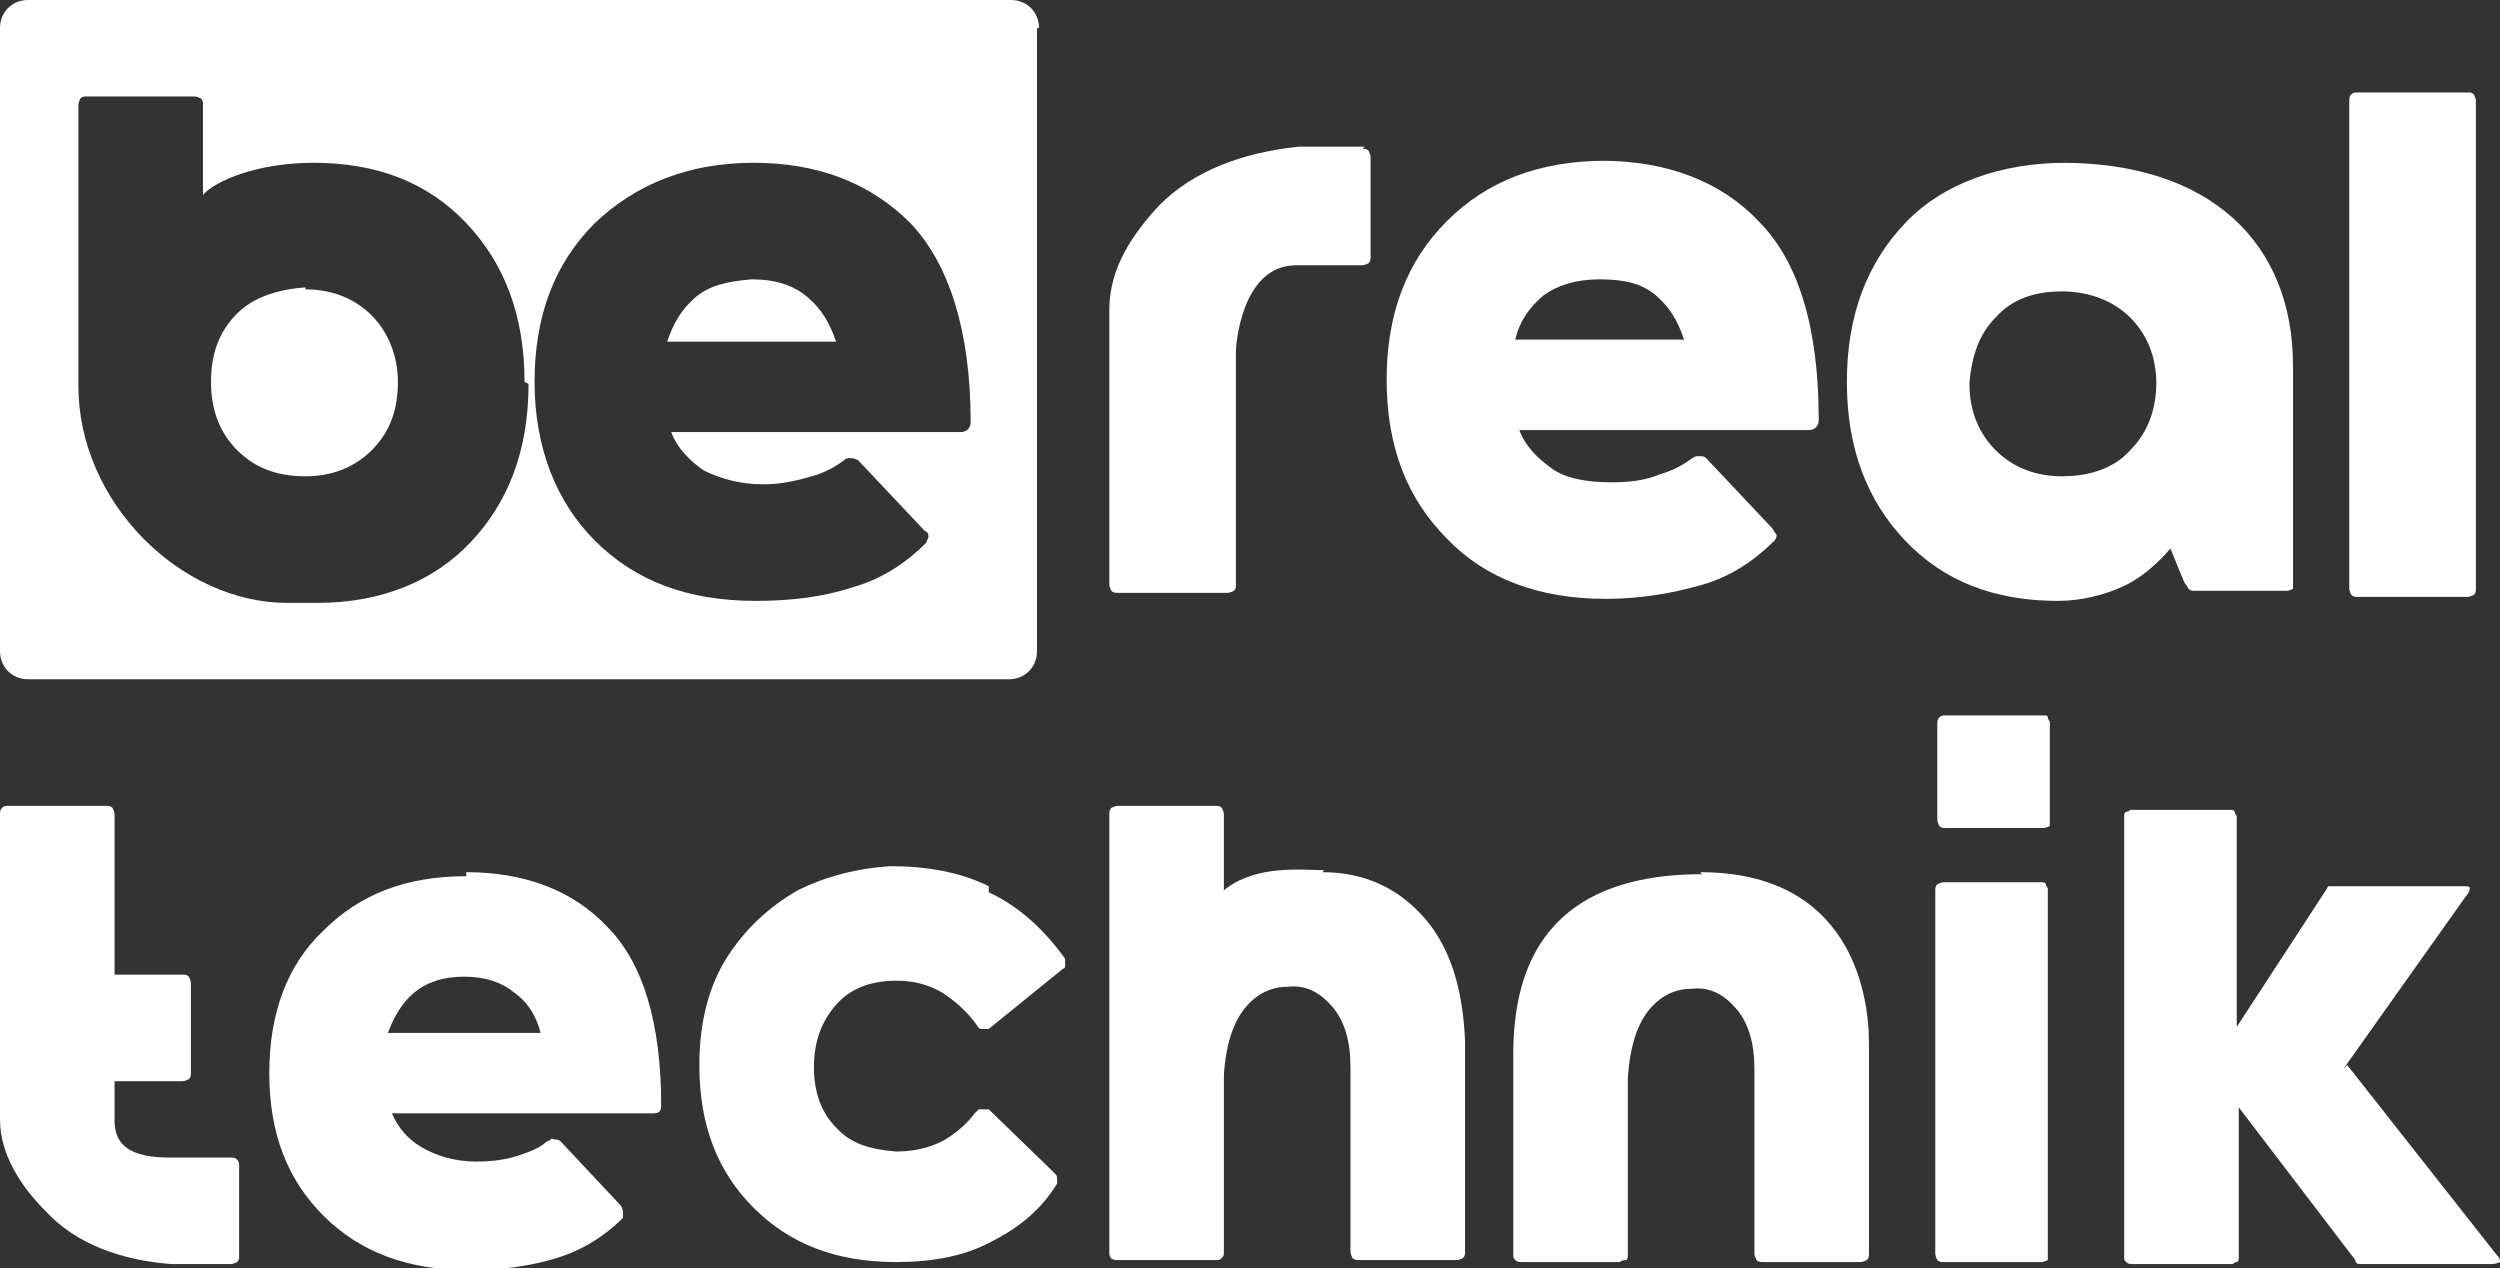
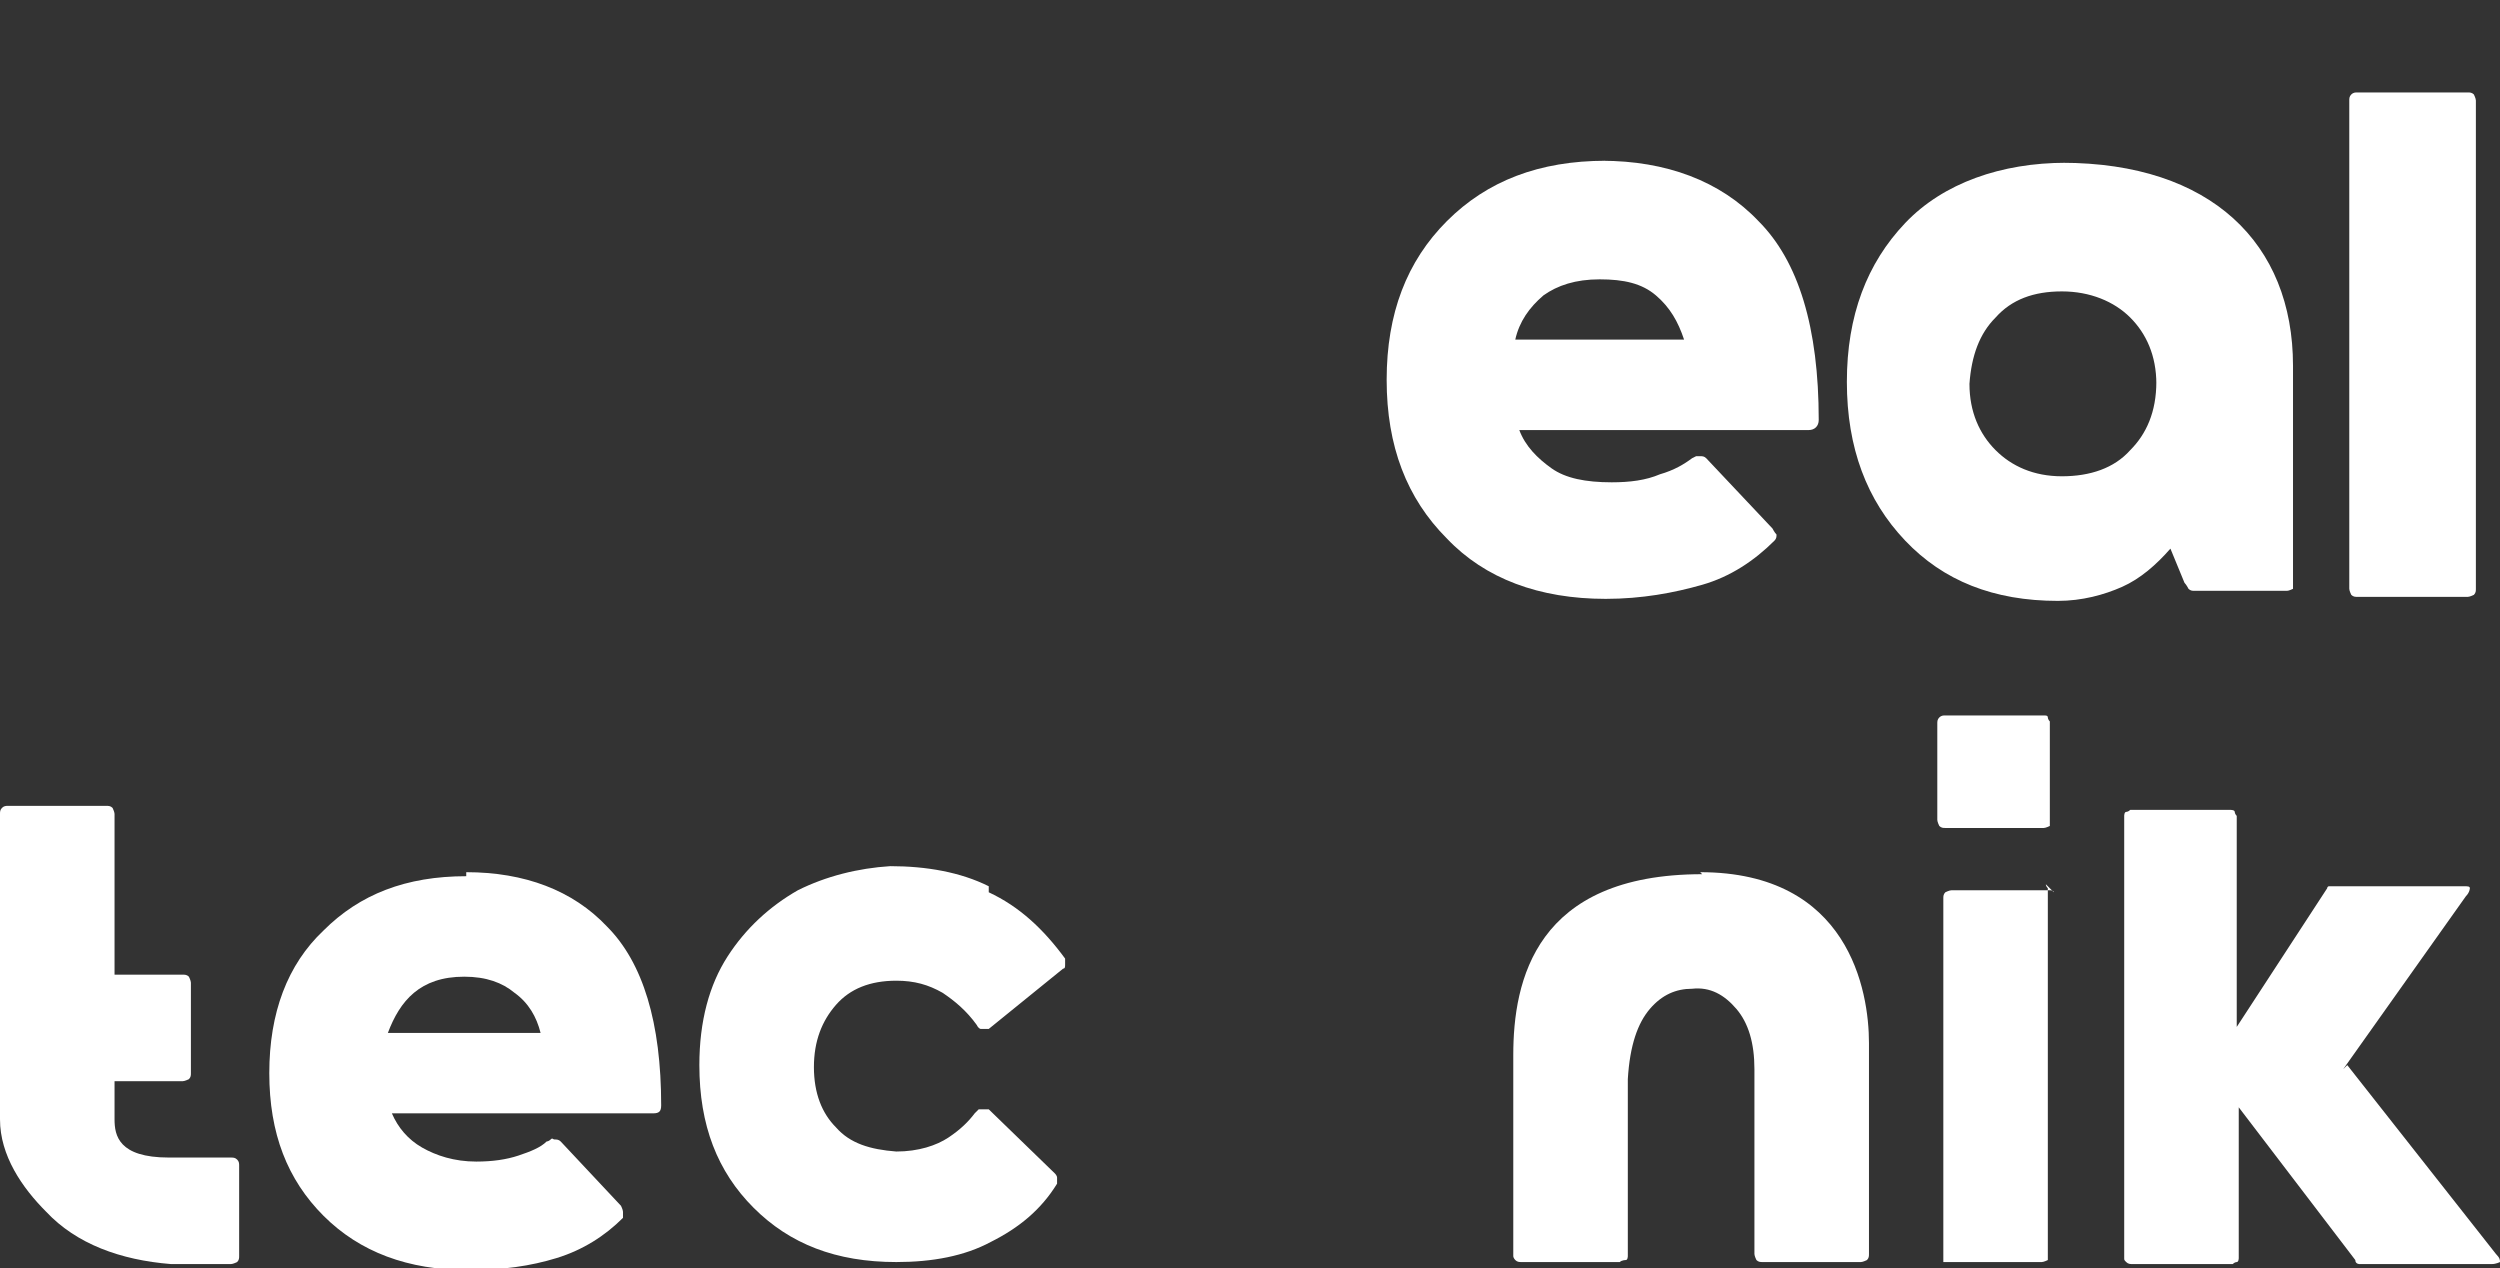
<svg xmlns="http://www.w3.org/2000/svg" id="Ebene_1" version="1.1" viewBox="0 0 124.4 63.1">
  <rect x="0" y="0" width="124.4" height="63.1" fill="#333333" stroke="none" />
  <defs>
    <style>
      .st0 {
        fill: #fff;
      }
    </style>
  </defs>
  <g>
    <path class="st0" d="M11.5,57.6c.1,0,.2,0,.3.1s.1.2.1.3v4.5c0,.1,0,.2-.1.3,0,0-.2.1-.3.1h-3c-2.5-.2-4.7-1-6.2-2.6-1.2-1.2-2.3-2.8-2.3-4.6h0v-15.2c0-.1,0-.2.1-.3s.2-.1.3-.1h4.9c.1,0,.2,0,.3.1,0,0,.1.2.1.3v8h3.4c.1,0,.2,0,.3.1,0,0,.1.2.1.3v4.5c0,.1,0,.2-.1.3,0,0-.2.1-.3.1h-3.4v1.9c0,.8.2,1.9,2.7,1.9h3Z" />
    <path class="st0" d="M23.2,43.4c2.9,0,5.3.9,7,2.7,1.8,1.8,2.7,4.8,2.7,8.9,0,.3-.1.4-.4.4h-13c.3.7.8,1.3,1.5,1.7s1.6.7,2.7.7c.8,0,1.5-.1,2.1-.3.6-.2,1.1-.4,1.4-.7,0,0,.1,0,.2-.1s.1,0,.2,0c.1,0,.2,0,.3.1l3,3.2c0,0,.1.2.1.3,0,.1,0,.2,0,.3-.9.9-2,1.6-3.3,2-1.3.4-2.7.6-4.4.6-3,0-5.4-.9-7.2-2.7-1.8-1.8-2.7-4.1-2.7-7.1,0-3,.9-5.4,2.7-7.1,1.8-1.8,4.1-2.7,7.1-2.7h0ZM26.9,51.4c-.2-.8-.6-1.5-1.3-2-.6-.5-1.4-.8-2.5-.8-1.1,0-1.9.3-2.5.8-.6.5-1,1.2-1.3,2h7.5Z" />
    <path class="st0" d="M49.2,44.4c1.5.7,2.7,1.8,3.8,3.3,0,.1,0,.2,0,.3,0,.1,0,.2-.1.2l-3.7,3s0,0-.1,0c0,0,0,0-.1,0,0,0-.1,0-.2,0,0,0-.1,0-.2-.2-.5-.7-1.1-1.2-1.7-1.6-.7-.4-1.4-.6-2.3-.6-1.3,0-2.3.4-3,1.2-.7.8-1.1,1.8-1.1,3.1,0,1.3.4,2.3,1.1,3,.7.8,1.7,1.1,3,1.2,1.1,0,2-.3,2.6-.7.6-.4,1-.8,1.3-1.2,0,0,.1-.1.2-.2,0,0,.1,0,.2,0,0,0,.1,0,.2,0,0,0,0,0,.1,0l3.3,3.2c0,0,.1.1.1.2,0,.1,0,.2,0,.3-.8,1.3-1.9,2.2-3.3,2.9-1.3.7-2.9,1-4.7,1-3,0-5.3-.9-7.1-2.7s-2.7-4.1-2.7-7.1c0-2.2.5-4,1.4-5.4s2.1-2.5,3.5-3.3c1.4-.7,3-1.1,4.6-1.2,1.8,0,3.5.3,4.9,1h0Z" />
-     <path class="st0" d="M65.8,43.4c2.1,0,3.8.8,5.1,2.3,1.3,1.5,1.9,3.6,2,6.1v10.5c0,.1,0,.2-.1.3,0,0-.2.1-.3.1h-4.9c-.1,0-.2,0-.3-.1,0,0-.1-.2-.1-.3v-9.2c0-1.3-.3-2.3-.9-3-.6-.7-1.3-1.1-2.2-1-.8,0-1.5.3-2.1,1-.6.7-1,1.8-1.1,3.4v8.8c0,.1,0,.2-.1.3s-.2.1-.3.1h-4.9c-.3,0-.4-.1-.4-.4v-21.8c0-.1,0-.2.1-.3,0,0,.2-.1.3-.1h4.9c.1,0,.2,0,.3.1,0,0,.1.2.1.3v3.8c1.6-1.3,3.9-1,5-1h0Z" />
    <path class="st0" d="M84.6,43.4c7.4,0,8.4,5.9,8.4,8.5v10.5c0,.1,0,.2-.1.3,0,0-.2.1-.3.1h-4.9c-.1,0-.2,0-.3-.1,0,0-.1-.2-.1-.3v-9.2c0-1.3-.3-2.3-.9-3-.6-.7-1.3-1.1-2.2-1-.8,0-1.5.3-2.1,1-.6.7-1,1.8-1.1,3.5v8.8c0,0,0,.2-.1.2,0,0-.2,0-.3.1h-4.9c-.1,0-.2,0-.3-.1,0,0-.1-.1-.1-.2v-10c0-3.7,1.1-9,9.4-9h0Z" />
-     <path class="st0" d="M101.8,44c0,0,0,.1.1.2v18.2c0,.1,0,.2,0,.3,0,0-.2.1-.3.1h-4.9c-.1,0-.2,0-.3-.1,0,0-.1-.2-.1-.3v-18.1c0-.1,0-.2.1-.3,0,0,.2-.1.3-.1h4.9c0,0,.2,0,.2.1Z" />
+     <path class="st0" d="M101.8,44c0,0,0,.1.1.2v18.2c0,.1,0,.2,0,.3,0,0-.2.1-.3.1h-4.9v-18.1c0-.1,0-.2.1-.3,0,0,.2-.1.3-.1h4.9c0,0,.2,0,.2.1Z" />
    <path class="st0" d="M116.8,53l7.4,9.4c.2.2.2.3.2.4,0,0-.2.1-.4.1h-6.3c-.1,0-.2,0-.3,0,0,0-.2,0-.2-.2l-5.8-7.6v7.5c0,0,0,.2-.1.2,0,0-.1,0-.2.1h-5c-.1,0-.2,0-.3-.1s-.1-.1-.1-.2v-22c0,0,0-.2.1-.2,0,0,.1,0,.2-.1h5c0,0,.2,0,.2.1,0,0,0,.1.1.2v10.5l4.5-6.9c0,0,0-.1.1-.1,0,0,.1,0,.2,0h6.5c.2,0,.3,0,.3.1,0,0,0,.2-.2.4l-6.1,8.6h0Z" />
  </g>
  <path class="st0" d="M101.9,35.7c0,0,0,.1.1.2v4.9c0,.1,0,.2,0,.3,0,0-.2.1-.3.1h-4.9c-.1,0-.2,0-.3-.1,0,0-.1-.2-.1-.3v-4.8c0-.1,0-.2.1-.3s.2-.1.3-.1h4.9c.1,0,.2,0,.2.1Z" />
  <g>
-     <path class="st0" d="M51.6,1.4v31c0,.8-.6,1.4-1.4,1.4H1.4c-.8,0-1.4-.6-1.4-1.4V1.4C0,.6.6,0,1.4,0h48.9c.8,0,1.4.6,1.4,1.4ZM26.1,19c0-3.3-1-5.9-2.9-7.9-1.9-2-4.4-3-7.6-3-2.8,0-4.9.9-5.5,1.6v-4.5c0-.1,0-.2-.1-.3,0,0-.2-.1-.3-.1h-5.4c-.1,0-.2,0-.3.1,0,0-.1.2-.1.3v14c0,5.8,5.1,10.8,10.4,10.8,0,0,.3,0,1.5,0,3.2,0,5.8-1.1,7.6-3,1.9-2,2.9-4.6,2.9-7.9ZM15.2,14.4c1.4,0,2.5.5,3.3,1.3.8.8,1.3,2,1.3,3.3,0,1.4-.4,2.5-1.3,3.4-.8.8-1.9,1.3-3.3,1.3-1.4,0-2.5-.4-3.4-1.3-.8-.8-1.3-1.9-1.3-3.4,0-1.4.4-2.5,1.3-3.4.8-.8,2-1.2,3.4-1.3h0ZM47.8,21.5c.3,0,.5-.2.5-.5,0-4.6-1.1-7.9-3-9.9-2-2-4.6-3-7.8-3-3.3,0-5.9,1.1-7.9,3-2,2-3,4.6-3,7.9,0,3.3,1.1,6,3,7.9,2,2,4.6,3,8,3,1.8,0,3.4-.2,4.9-.7,1.4-.4,2.6-1.2,3.6-2.2,0-.1.1-.2.1-.3,0-.1,0-.2-.2-.3l-3.3-3.5c0,0-.2-.1-.3-.1,0,0-.1,0-.2,0,0,0-.1,0-.2.1-.4.3-.9.6-1.6.8-.7.2-1.5.4-2.4.4-1.2,0-2.2-.3-3-.7-.7-.5-1.3-1.1-1.6-1.9h14.4ZM41.6,17h-8.4c.3-.9.7-1.6,1.4-2.2.7-.6,1.6-.8,2.8-.9,1.2,0,2.1.3,2.8.9.7.6,1.1,1.3,1.4,2.2Z" />
-     <path class="st0" d="M67.8,7.4c.1,0,.2,0,.3.1,0,0,.1.2.1.3v5c0,.1,0,.2-.1.3,0,0-.2.1-.3.1h-3.3c-2.8,0-3,4.2-3,4.2v11.7c0,.1,0,.2-.1.3,0,0-.2.1-.3.1h-5.5c-.1,0-.2,0-.3-.1,0,0-.1-.2-.1-.3v-5.8s0-7.9,0-7.9h0c0-2.1,1.2-3.8,2.5-5.2,1.7-1.7,4.1-2.6,6.9-2.9h3.3Z" />
    <path class="st0" d="M79.7,8c3.2,0,5.9,1,7.8,3,2,2,3,5.3,3,9.9,0,.3-.2.5-.5.5h-14.4c.3.8.9,1.4,1.6,1.9.7.5,1.7.7,3,.7.9,0,1.7-.1,2.4-.4.7-.2,1.2-.5,1.6-.8,0,0,.2-.1.2-.1,0,0,.1,0,.2,0,.1,0,.2,0,.3.1l3.3,3.5c0,0,.1.2.2.3,0,.1,0,.2-.1.3-1,1-2.2,1.8-3.6,2.2-1.4.4-3,.7-4.8.7-3.3,0-6-1-7.9-3-2-2-3-4.6-3-7.9,0-3.3,1-5.9,3-7.9,2-2,4.6-3,7.9-3h0ZM83.8,16.9c-.3-.9-.7-1.6-1.4-2.2-.7-.6-1.6-.8-2.8-.8-1.2,0-2.1.3-2.8.8-.7.6-1.2,1.3-1.4,2.2h8.4Z" />
    <path class="st0" d="M102.6,8.1c7.4,0,11.5,4,11.5,10.1v10.8c0,.1,0,.2,0,.3,0,0-.2.1-.3.1h-4.6c-.1,0-.2,0-.3-.1,0,0-.1-.2-.2-.3l-.7-1.7c-.7.8-1.5,1.5-2.4,1.9-.9.4-2,.7-3.2.7-3.2,0-5.7-1-7.6-3-1.9-2-2.9-4.6-2.9-7.9,0-3.3,1-5.9,2.9-7.9,1.9-2,4.8-3,8-3h0ZM107.3,19.1c0-1.4-.5-2.5-1.3-3.3-.8-.8-2-1.3-3.4-1.3-1.4,0-2.5.4-3.3,1.3-.8.8-1.2,1.9-1.3,3.3,0,1.4.5,2.5,1.3,3.3.8.8,1.9,1.3,3.3,1.3,1.4,0,2.6-.4,3.4-1.3.8-.8,1.3-1.9,1.3-3.4Z" />
    <path class="st0" d="M123.2,29.3c0,.1,0,.2-.1.3,0,0-.2.1-.3.1h-5.5c-.1,0-.2,0-.3-.1,0,0-.1-.2-.1-.3V5c0-.1,0-.2.1-.3s.2-.1.3-.1h5.5c.1,0,.2,0,.3.1,0,0,.1.2.1.3v24.3Z" />
  </g>
</svg>